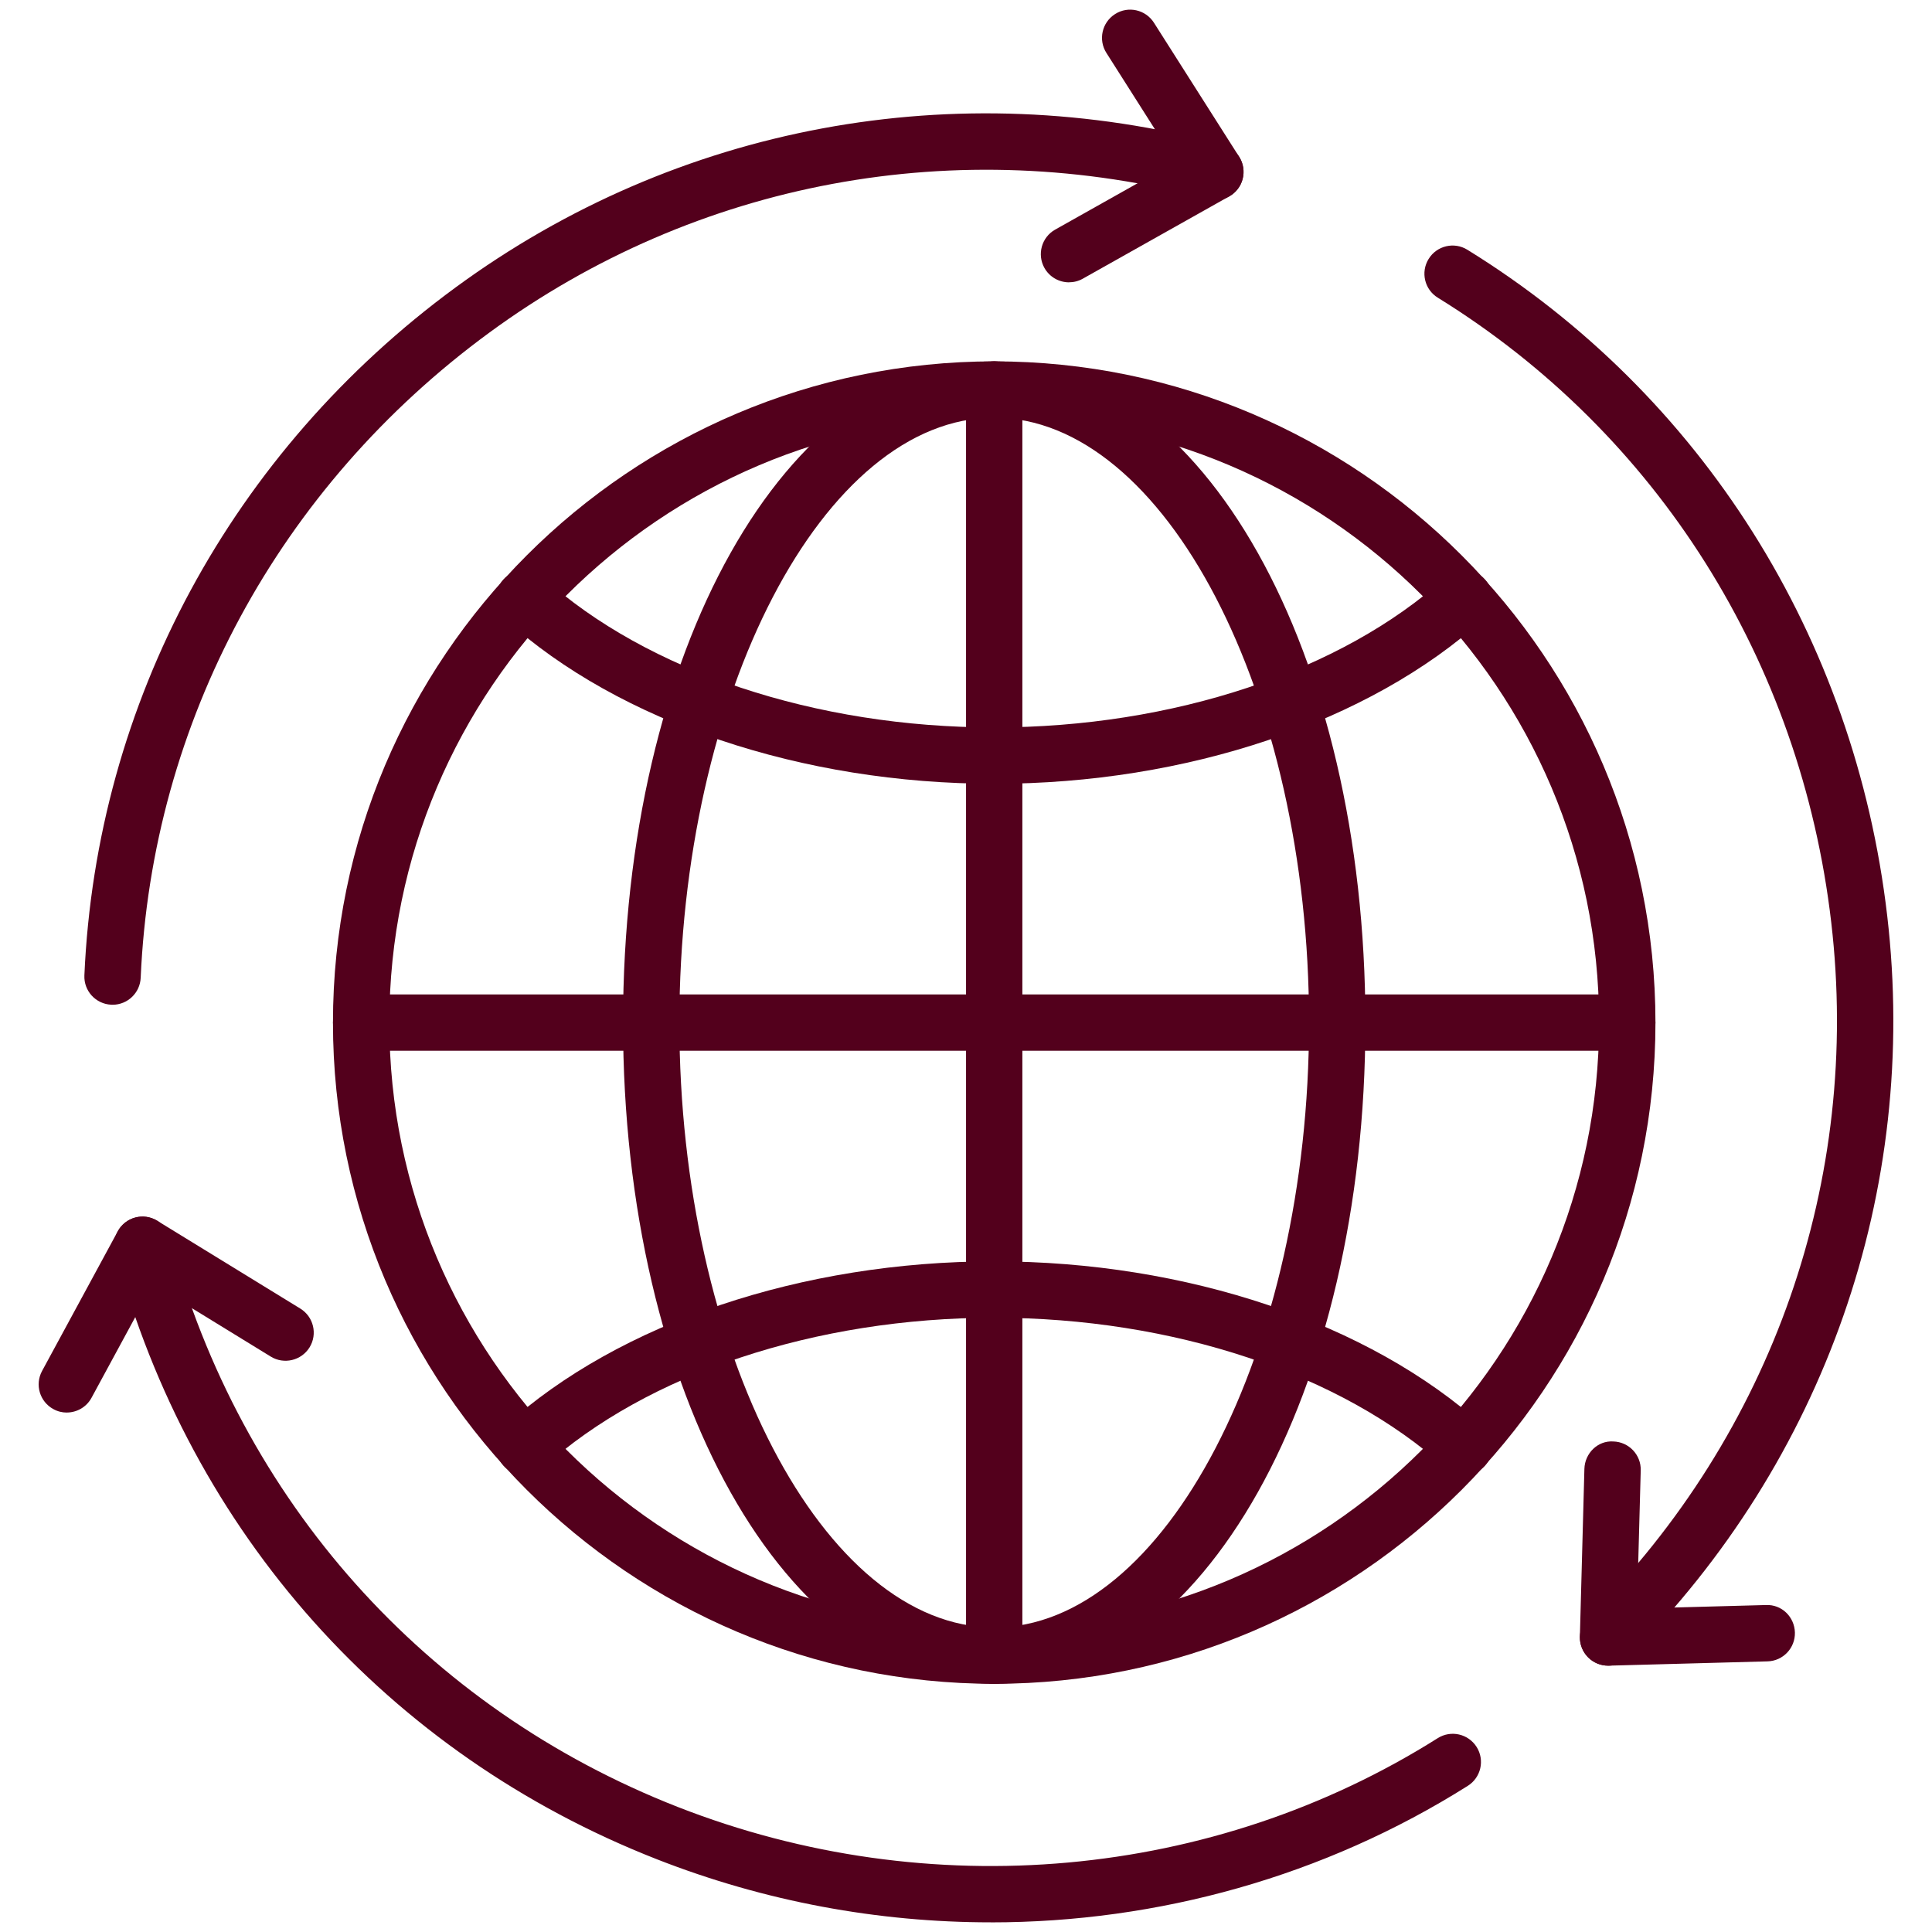
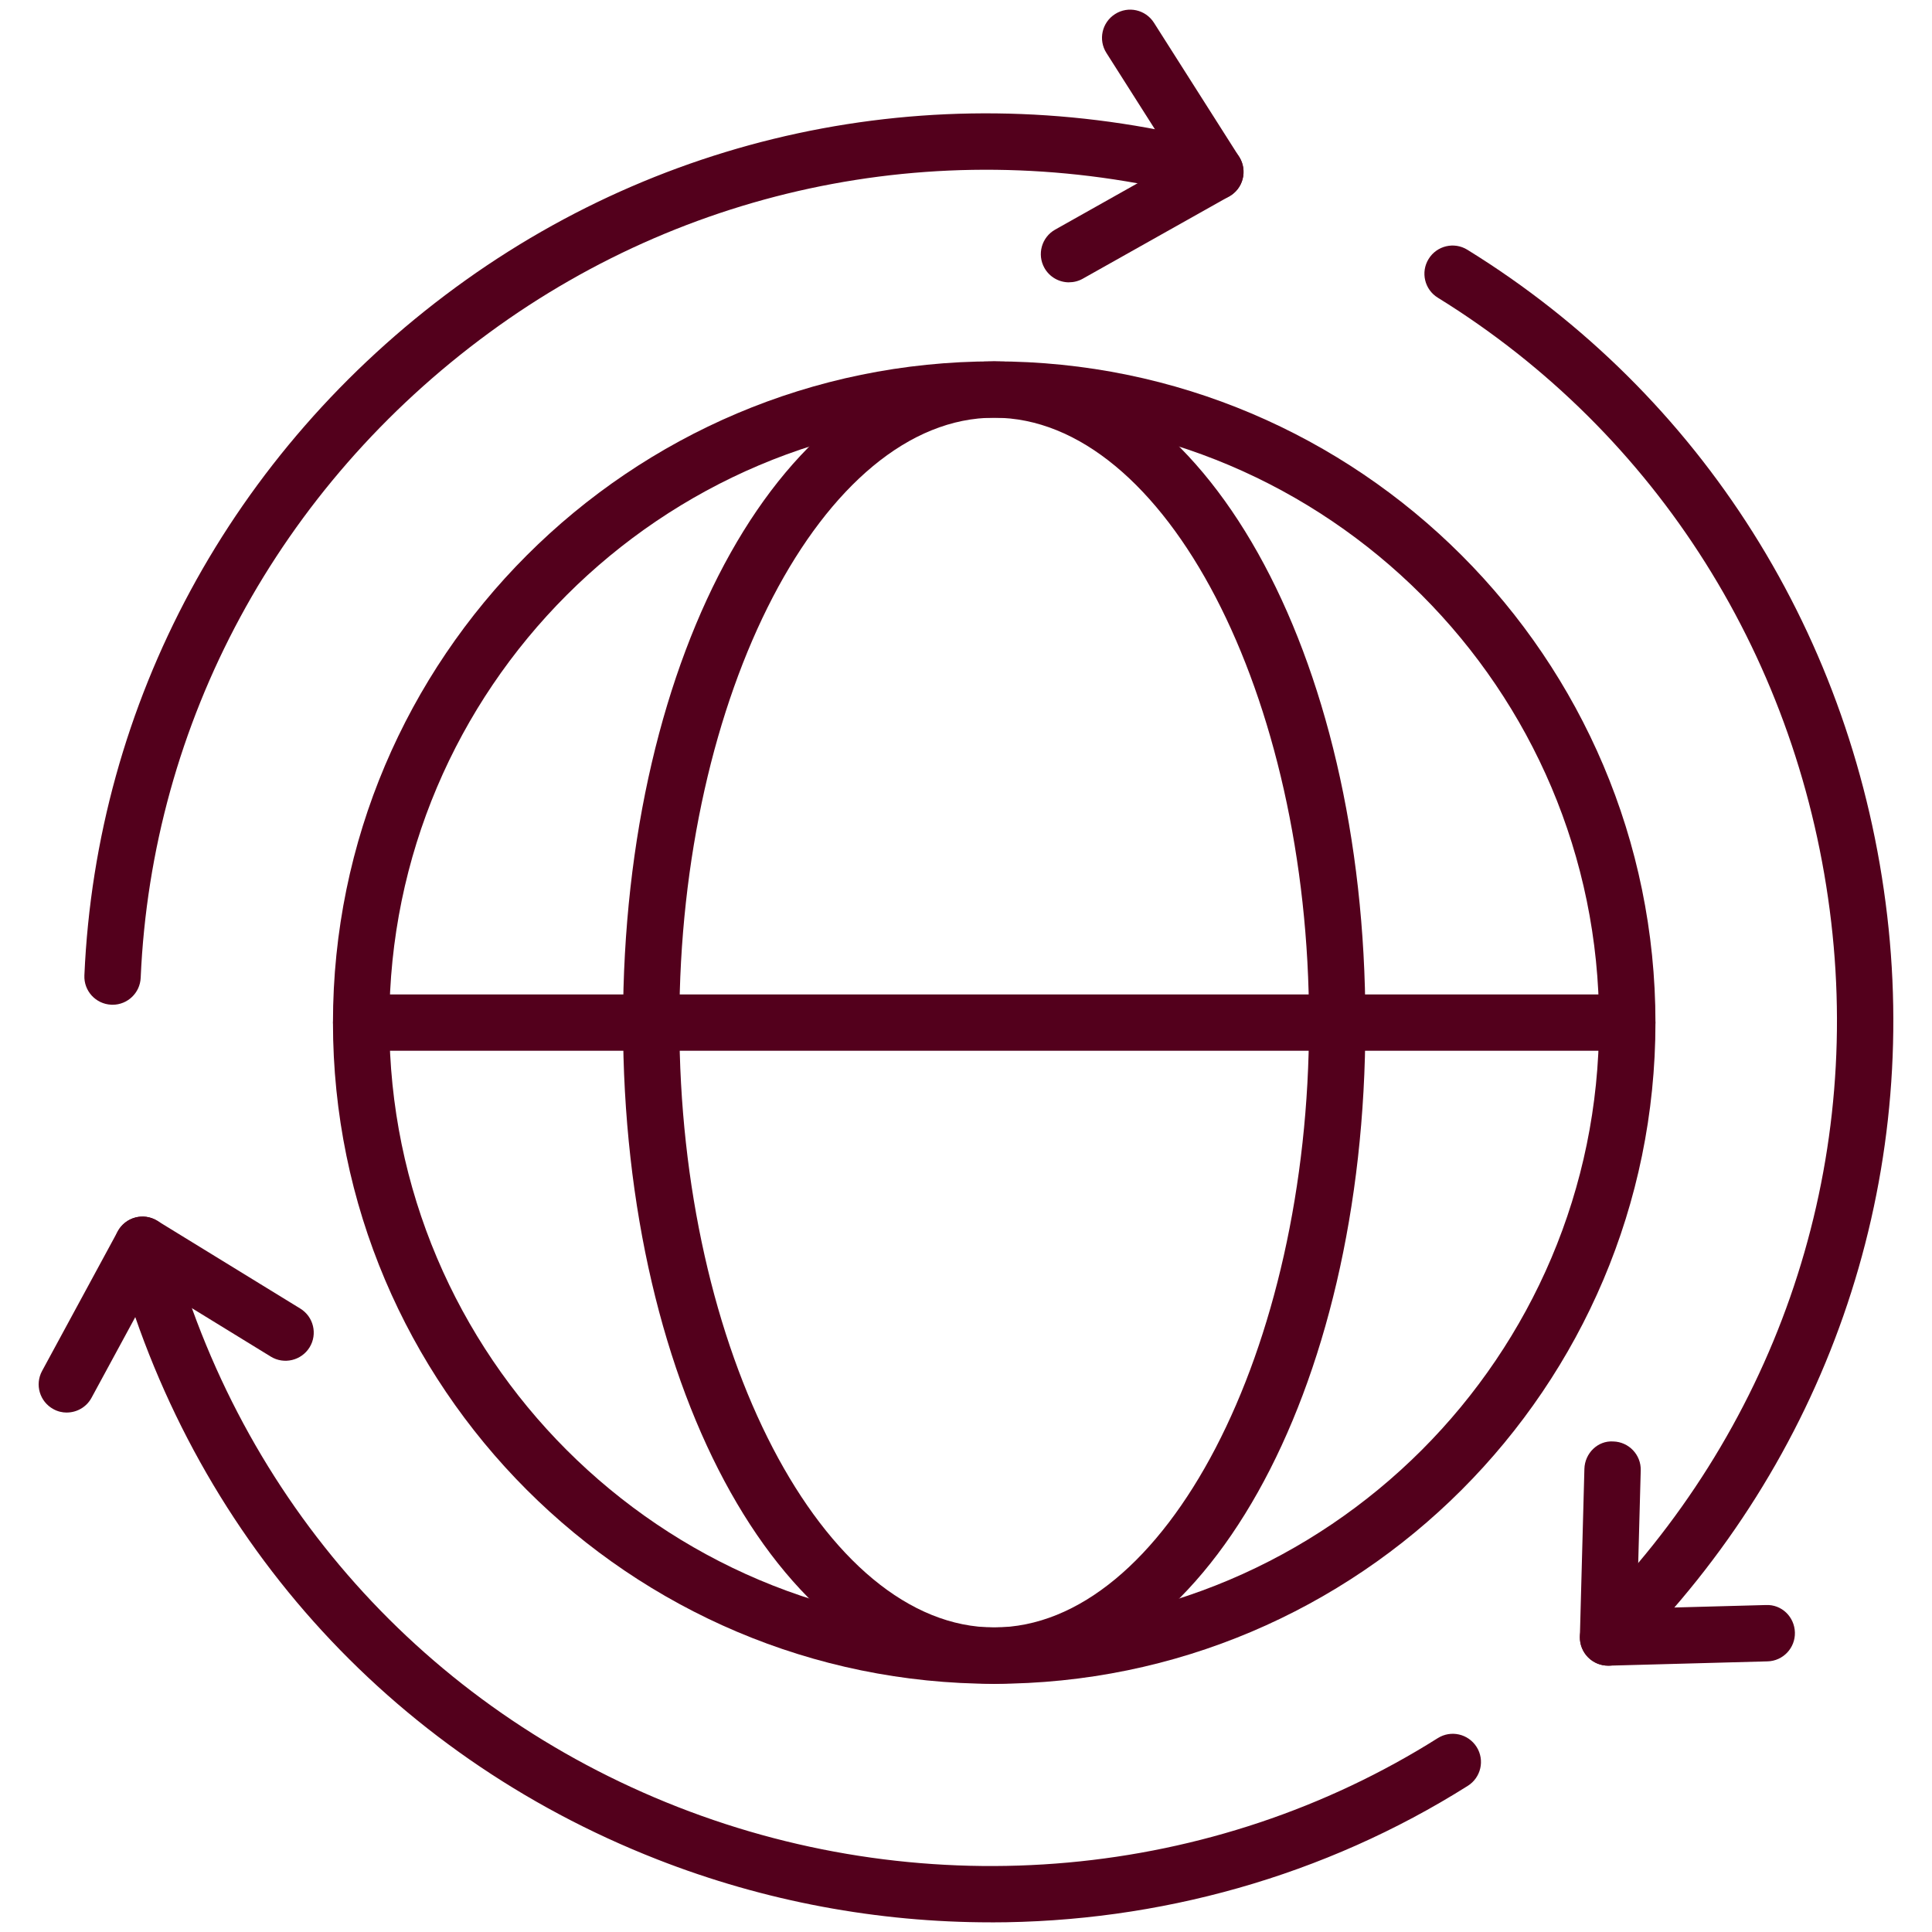
<svg xmlns="http://www.w3.org/2000/svg" version="1.1" viewBox="0 0 50 50">
  <defs>
    <style>
      .cls-1 {
        fill: #53001c;
      }
    </style>
  </defs>
  <g>
    <g id="Layer_1">
      <g>
        <g>
          <path class="cls-1" d="M25.73,43.577c-9.436,0-17.113-7.676-17.113-17.112s7.677-17.113,17.113-17.113,17.113,7.677,17.113,17.113-7.677,17.112-17.113,17.112ZM25.73,10.81c-8.631,0-15.654,7.022-15.654,15.654,0,8.631,7.023,15.654,15.654,15.654s15.654-7.022,15.654-15.654c0-8.632-7.023-15.654-15.654-15.654Z" />
          <path class="cls-1" d="M25.73,43.577c-5.387,0-9.606-7.517-9.606-17.112,0-9.596,4.22-17.113,9.606-17.113s9.606,7.517,9.606,17.113c0,9.595-4.22,17.112-9.606,17.112ZM25.73,10.81c-4.417,0-8.148,7.169-8.148,15.654,0,8.485,3.731,15.654,8.148,15.654s8.148-7.169,8.148-15.654c0-8.485-3.731-15.654-8.148-15.654Z" />
-           <path class="cls-1" d="M37.892,38.171c-.174,0-.35-.062-.488-.188-2.689-2.429-7.053-3.88-11.674-3.88-4.621,0-8.985,1.45-11.672,3.879-.298.269-.761.247-1.031-.053-.27-.299-.246-.76.052-1.03,2.949-2.665,7.679-4.255,12.651-4.255,4.972,0,9.701,1.591,12.651,4.256.299.27.322.731.053,1.03-.144.159-.343.24-.541.24Z" />
-           <path class="cls-1" d="M25.73,20.284c-4.972,0-9.701-1.591-12.651-4.256-.298-.27-.322-.731-.052-1.03s.732-.322,1.031-.052c2.688,2.429,7.052,3.88,11.672,3.88s8.985-1.45,11.673-3.88c.299-.269.76-.247,1.031.053.27.299.246.76-.052,1.03-2.95,2.665-7.679,4.256-12.652,4.256Z" />
          <path class="cls-1" d="M42.113,27.194H9.347c-.403,0-.729-.327-.729-.729,0-.403.326-.729.729-.729h32.766c.403,0,.729.327.729.729,0,.403-.326.729-.729.729Z" />
-           <path class="cls-1" d="M25.73,43.577c-.403,0-.729-.327-.729-.729V10.081c0-.403.326-.729.729-.729s.729.327.729.729v32.766c0,.403-.326.729-.729.729Z" />
        </g>
        <g>
          <path class="cls-1" d="M2.913,26.003c-.011,0-.021-0-.033-.001-.403-.018-.714-.358-.696-.76.308-7.063,3.811-13.554,9.613-17.808,5.717-4.192,12.949-5.538,19.846-3.69.389.104.62.504.516.893s-.506.62-.893.516c-6.466-1.732-13.248-.472-18.606,3.458C7.216,12.602,3.929,18.687,3.641,25.305c-.017.392-.34.698-.728.698Z" />
          <path class="cls-1" d="M25.639,49.75c-2.913,0-5.844-.538-8.63-1.629-6.968-2.727-12.08-8.457-14.025-15.718-.104-.389.127-.789.516-.893.389-.104.789.127.893.516,1.825,6.809,6.617,12.181,13.148,14.738,6.51,2.548,13.861,1.882,19.668-1.781.341-.215.79-.113,1.006.228.215.341.113.791-.228,1.006-3.708,2.339-8.006,3.534-12.347,3.534Z" />
          <path class="cls-1" d="M41.617,43.107c-.187,0-.373-.071-.516-.214-.285-.285-.285-.746,0-1.031,4.774-4.775,7.068-11.333,6.291-17.994-.788-6.761-4.499-12.653-10.182-16.164-.343-.211-.449-.661-.237-1.003.211-.343.661-.45,1.003-.237,6.065,3.746,10.025,10.029,10.865,17.236.828,7.106-1.617,14.102-6.709,19.194-.142.142-.329.214-.516.214Z" />
          <path class="cls-1" d="M27.667,7.307c-.255,0-.503-.134-.637-.372-.197-.351-.073-.796.278-.993l3.117-1.753-1.791-2.819c-.217-.34-.116-.79.224-1.006.339-.217.79-.116,1.006.224l2.204,3.468c.107.169.141.375.092.569-.048.195-.175.36-.35.458l-3.788,2.13c-.113.064-.236.093-.357.093Z" />
          <path class="cls-1" d="M41.617,43.107c-.193,0-.379-.077-.516-.214-.142-.142-.218-.335-.214-.535l.117-4.344c.011-.403.345-.737.749-.709.402.011.72.346.709.748l-.097,3.575,3.338-.09c.407-.019.738.306.749.71.011.402-.307.738-.709.748l-4.108.111c-.007 0-.013 0-.02 0Z" />
          <path class="cls-1" d="M1.729,36.557c-.118,0-.237-.028-.347-.089-.354-.192-.485-.634-.293-.988l1.958-3.613c.096-.176.259-.305.452-.357.191-.052.399-.022.57.083l3.703,2.273c.343.211.451.66.24,1.003-.212.343-.662.45-1.004.24l-3.047-1.871-1.592,2.936c-.132.244-.382.382-.641.382Z" />
        </g>
      </g>
    </g>
  </g>
</svg>